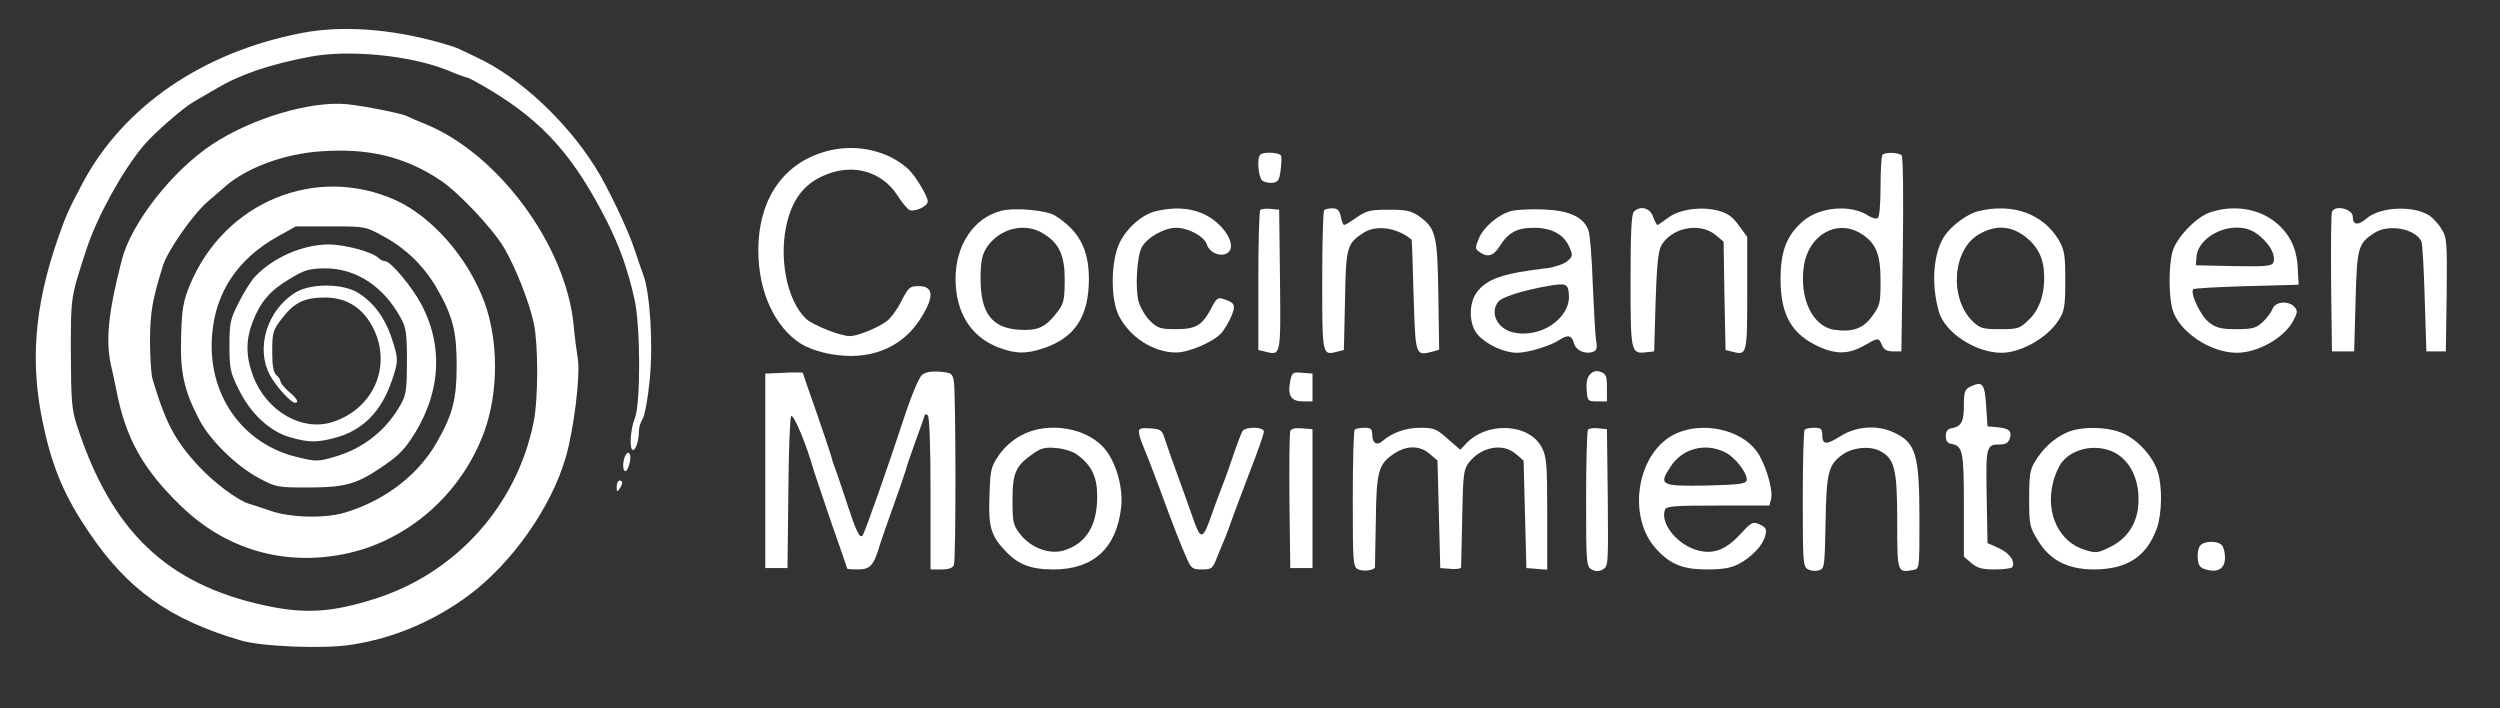
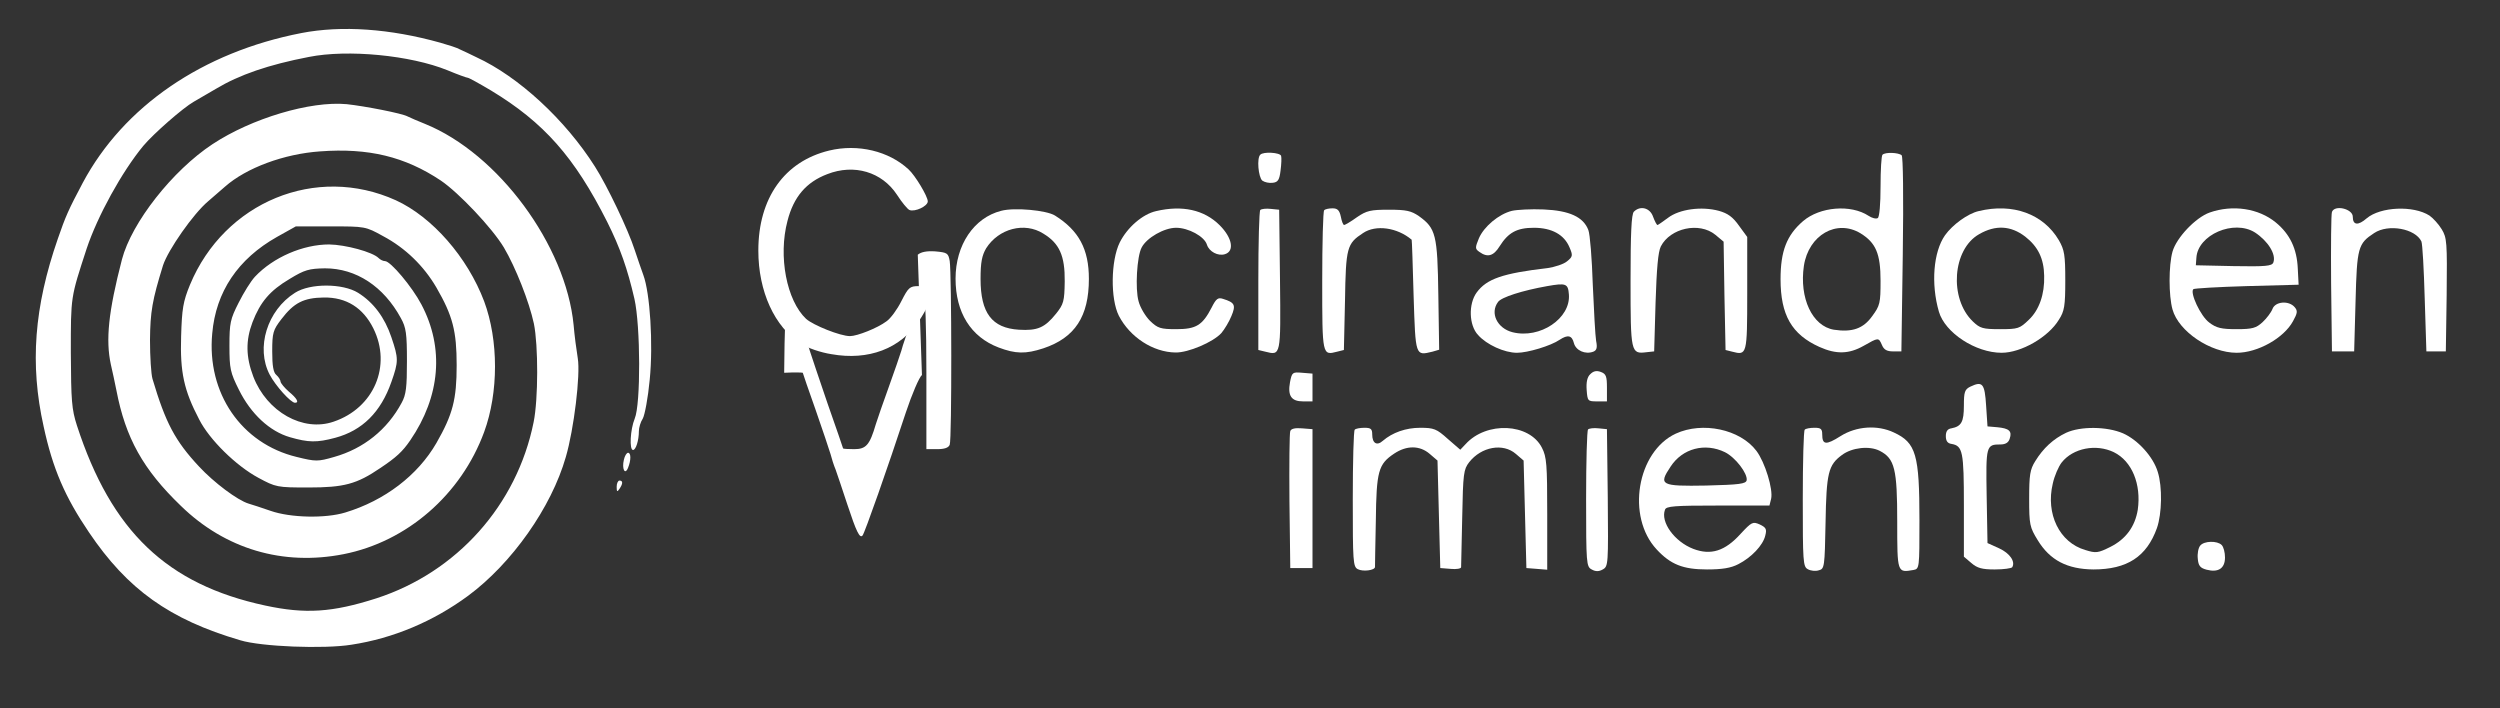
<svg xmlns="http://www.w3.org/2000/svg" version="1.0" width="900pt" height="255pt" viewBox="0 0 900 255" preserveAspectRatio="xMidYMid meet">
  <rect x="0" y="0" width="900" height="255" fill="#333333" stroke="none" />
  <g transform="translate(0,255) scale(0.1,-0.1)" fill="#ffffff" stroke="none">
    <path d="M1085 2431 c-356 -69 -640 -264 -787 -539 -52 -98 -62 -121 -90 -202 -85 -245 -101 -451 -51 -675 33 -153 77 -254 163 -381 139 -206 290 -314 545 -389 75 -23 301 -32 400 -16 151 23 295 84 420 176 157 116 300 318 352 500 29 99 53 296 43 355 -5 30 -12 84 -15 120 -28 287 -271 617 -535 724 -25 10 -53 22 -63 27 -20 11 -154 37 -219 44 -131 12 -342 -51 -483 -144 -144 -95 -291 -282 -326 -415 -49 -189 -59 -290 -40 -378 6 -24 14 -65 20 -93 33 -172 96 -285 232 -416 160 -156 368 -217 586 -174 228 45 423 214 506 440 52 142 52 330 0 470 -60 159 -187 304 -318 364 -287 130 -617 -6 -741 -304 -25 -61 -29 -86 -32 -186 -4 -129 10 -194 65 -299 37 -73 133 -167 213 -210 63 -34 68 -35 180 -35 128 0 174 12 259 70 57 38 80 59 108 100 108 158 123 332 40 489 -33 63 -111 156 -131 156 -7 0 -17 5 -23 11 -22 22 -119 48 -178 49 -94 0 -201 -46 -267 -116 -15 -16 -41 -58 -59 -94 -30 -59 -33 -73 -33 -155 0 -82 3 -96 34 -158 43 -87 111 -150 184 -171 66 -19 96 -20 163 -2 97 26 164 92 202 201 26 74 26 84 0 161 -24 71 -64 125 -120 160 -55 34 -172 35 -227 0 -100 -63 -142 -198 -91 -295 21 -40 76 -101 91 -101 16 0 7 16 -22 40 -16 14 -29 30 -30 36 0 6 -7 17 -15 24 -11 9 -15 33 -15 85 0 67 3 77 33 116 45 59 80 77 153 78 81 1 141 -37 178 -111 67 -135 2 -287 -143 -336 -110 -38 -240 35 -289 162 -27 71 -28 130 -3 196 28 73 63 114 134 156 54 33 70 37 127 38 112 0 211 -65 273 -179 19 -34 22 -56 22 -155 0 -94 -3 -121 -19 -150 -52 -97 -137 -165 -243 -195 -59 -17 -66 -17 -135 0 -199 48 -324 230 -304 444 13 151 93 269 233 348 l68 38 125 0 c124 0 126 0 189 -35 81 -43 147 -108 192 -185 59 -102 73 -157 73 -280 0 -123 -14 -177 -73 -280 -67 -116 -186 -207 -328 -250 -72 -22 -198 -19 -269 6 -32 11 -68 23 -79 26 -40 12 -125 76 -178 133 -87 93 -121 158 -168 316 -5 17 -9 80 -9 140 1 102 8 143 47 269 18 55 109 186 163 231 14 12 41 36 60 52 77 68 213 118 342 127 175 13 306 -19 435 -105 65 -44 185 -171 227 -241 42 -71 91 -195 108 -274 16 -78 16 -272 -1 -355 -60 -298 -276 -540 -566 -634 -159 -51 -256 -57 -400 -26 -354 76 -554 267 -678 648 -19 59 -21 89 -22 262 0 205 -1 197 57 375 39 117 127 277 204 370 37 44 143 137 182 159 11 6 47 27 79 46 85 51 190 87 335 115 140 28 366 6 499 -48 36 -15 69 -27 73 -27 4 0 42 -21 84 -46 190 -115 300 -239 418 -473 47 -94 73 -169 98 -277 22 -98 23 -379 1 -431 -16 -39 -20 -113 -6 -113 10 0 21 34 21 68 0 12 6 33 14 45 7 12 19 75 25 140 13 129 1 313 -23 377 -7 19 -21 60 -31 90 -23 72 -99 231 -143 300 -107 169 -275 324 -427 394 -22 11 -48 23 -59 28 -10 6 -42 16 -70 24 -182 51 -356 63 -501 35z" />
    <path d="M2985 2008 c-161 -39 -255 -171 -255 -360 0 -147 58 -275 154 -336 24 -15 70 -31 109 -37 134 -24 248 20 315 119 56 84 56 126 -1 126 -32 0 -37 -5 -62 -54 -15 -30 -39 -63 -54 -73 -32 -24 -105 -53 -131 -53 -35 0 -132 39 -158 62 -70 66 -101 225 -67 353 22 86 67 139 143 168 97 38 197 8 251 -74 18 -28 38 -52 45 -55 20 -8 66 14 66 31 0 18 -45 93 -69 115 -71 66 -182 93 -286 68z" />
    <path d="M4537 1993 c-13 -12 -7 -80 7 -93 8 -6 25 -10 38 -8 19 2 24 11 28 44 3 23 4 46 2 53 -4 12 -64 16 -75 4z" />
    <path d="M6777 1993 c-4 -3 -7 -55 -7 -114 0 -64 -4 -110 -10 -114 -6 -4 -21 0 -33 8 -64 42 -175 33 -236 -19 -59 -51 -81 -108 -81 -209 0 -129 40 -199 140 -244 60 -27 106 -26 159 4 53 30 54 31 66 3 7 -17 18 -23 40 -23 l30 0 5 348 c3 214 1 352 -4 358 -11 10 -59 12 -69 2z m-79 -283 c55 -34 72 -73 72 -171 0 -80 -2 -89 -30 -127 -32 -45 -72 -59 -138 -49 -78 13 -125 114 -108 230 17 111 118 169 204 117z" />
    <path d="M3604 1791 c-98 -25 -164 -123 -164 -244 0 -122 55 -210 155 -248 61 -23 97 -24 161 -3 114 38 164 115 164 250 0 107 -36 174 -122 228 -30 19 -146 30 -194 17z m152 -82 c58 -35 78 -80 77 -172 -1 -72 -4 -82 -31 -116 -41 -51 -67 -62 -134 -58 -97 6 -138 60 -138 183 0 60 5 84 20 110 45 71 138 96 206 53z" />
    <path d="M4162 1790 c-49 -11 -104 -59 -131 -113 -32 -65 -34 -203 -3 -264 40 -77 123 -131 204 -132 45 -1 135 37 165 70 11 13 28 41 36 61 17 40 12 49 -30 62 -18 6 -25 1 -41 -31 -33 -64 -56 -78 -127 -78 -57 0 -67 3 -95 30 -16 16 -35 47 -41 70 -13 45 -6 163 11 194 18 35 81 71 124 71 44 0 102 -31 111 -61 8 -25 40 -42 65 -34 35 11 26 59 -19 104 -56 56 -135 73 -229 51z" />
    <path d="M4537 1794 c-4 -4 -7 -119 -7 -255 l0 -249 25 -6 c56 -14 56 -17 53 258 l-3 253 -30 3 c-17 2 -34 0 -38 -4z" />
    <path d="M4767 1793 c-4 -3 -7 -118 -7 -255 0 -269 0 -268 54 -254 l24 6 4 177 c3 193 7 206 65 244 46 31 123 20 175 -24 1 -1 4 -92 7 -202 7 -219 6 -216 68 -201 l24 7 -3 197 c-3 218 -9 240 -70 284 -28 19 -45 23 -108 23 -65 0 -80 -3 -115 -27 -22 -16 -43 -28 -46 -28 -4 0 -9 14 -12 30 -5 23 -12 30 -30 30 -13 0 -27 -3 -30 -7z" />
    <path d="M5443 1791 c-48 -12 -101 -57 -119 -99 -14 -34 -14 -38 2 -49 29 -21 51 -15 73 21 31 49 62 66 123 66 65 0 109 -25 128 -70 13 -30 12 -34 -9 -51 -12 -10 -43 -20 -69 -24 -163 -19 -220 -39 -256 -88 -30 -41 -28 -118 5 -153 31 -35 95 -64 140 -64 39 0 122 25 154 47 29 19 44 16 51 -12 7 -27 41 -42 70 -31 12 5 15 14 10 39 -3 17 -8 109 -12 202 -3 94 -10 182 -16 197 -18 47 -68 70 -161 74 -45 2 -97 -1 -114 -5z m205 -301 c7 -86 -104 -161 -203 -136 -55 14 -82 69 -52 109 12 17 87 41 177 57 68 12 75 9 78 -30z" />
    <path d="M5882 1788 c-9 -9 -12 -78 -12 -249 0 -258 1 -264 57 -257 l28 3 5 175 c4 123 9 183 19 203 34 66 138 89 196 42 l30 -25 3 -195 4 -195 24 -6 c53 -14 54 -11 54 209 l0 204 -30 41 c-22 31 -40 44 -72 53 -63 17 -142 6 -183 -25 -19 -14 -36 -26 -38 -26 -3 0 -10 14 -16 30 -11 32 -46 41 -69 18z" />
    <path d="M7123 1790 c-39 -9 -94 -49 -121 -87 -42 -60 -51 -175 -22 -275 22 -76 132 -148 226 -148 70 0 168 56 206 119 20 31 23 50 23 141 0 92 -3 110 -23 145 -56 95 -166 135 -289 105z m168 -92 c46 -36 67 -79 68 -141 2 -66 -18 -123 -55 -158 -33 -32 -39 -34 -104 -34 -62 0 -72 3 -98 28 -86 83 -73 260 23 314 59 34 114 31 166 -9z" />
    <path d="M7955 1785 c-51 -18 -120 -91 -134 -141 -14 -50 -14 -158 0 -208 22 -79 136 -156 231 -156 76 0 170 53 203 114 16 29 17 37 6 50 -21 25 -70 21 -80 -6 -5 -13 -21 -34 -36 -48 -23 -21 -36 -25 -93 -25 -55 0 -73 4 -99 24 -31 23 -70 107 -57 120 3 3 90 8 192 11 l187 5 -3 58 c-3 71 -28 124 -79 166 -62 51 -155 65 -238 36z m163 -72 c47 -31 77 -79 66 -108 -5 -13 -28 -15 -143 -13 l-136 3 2 27 c5 83 135 139 211 91z" />
    <path d="M8395 1787 c-3 -7 -4 -123 -3 -257 l3 -245 40 0 40 0 5 180 c5 195 9 208 67 246 51 34 148 16 170 -30 4 -9 9 -101 12 -206 l6 -190 35 0 35 0 3 203 c2 190 1 206 -18 237 -11 18 -31 40 -44 49 -58 37 -176 32 -226 -10 -31 -27 -50 -25 -50 6 0 28 -65 44 -75 17z" />
-     <path d="M3319 1200 c-10 -8 -36 -69 -58 -135 -64 -195 -149 -437 -156 -443 -10 -11 -22 13 -55 113 -18 55 -37 111 -42 125 -6 14 -14 39 -18 55 -5 17 -29 88 -54 160 -25 71 -46 131 -46 133 0 1 -30 2 -67 0 l-68 -3 0 -350 0 -350 40 0 40 0 3 270 c1 148 6 273 10 277 9 9 56 -104 82 -197 5 -16 34 -102 64 -190 31 -88 56 -161 56 -162 0 -2 18 -3 40 -3 43 0 56 15 78 90 6 19 27 80 47 135 20 55 40 114 45 130 4 17 22 68 39 115 17 47 31 86 31 88 0 2 5 0 10 -3 6 -4 10 -108 10 -281 l0 -274 39 0 c26 0 41 5 45 16 8 20 7 617 0 661 -5 29 -9 31 -52 35 -31 2 -51 -2 -63 -12z" />
+     <path d="M3319 1200 c-10 -8 -36 -69 -58 -135 -64 -195 -149 -437 -156 -443 -10 -11 -22 13 -55 113 -18 55 -37 111 -42 125 -6 14 -14 39 -18 55 -5 17 -29 88 -54 160 -25 71 -46 131 -46 133 0 1 -30 2 -67 0 c1 148 6 273 10 277 9 9 56 -104 82 -197 5 -16 34 -102 64 -190 31 -88 56 -161 56 -162 0 -2 18 -3 40 -3 43 0 56 15 78 90 6 19 27 80 47 135 20 55 40 114 45 130 4 17 22 68 39 115 17 47 31 86 31 88 0 2 5 0 10 -3 6 -4 10 -108 10 -281 l0 -274 39 0 c26 0 41 5 45 16 8 20 7 617 0 661 -5 29 -9 31 -52 35 -31 2 -51 -2 -63 -12z" />
    <path d="M5725 1203 c-11 -10 -15 -29 -13 -57 3 -40 4 -41 38 -41 l35 0 0 49 c0 41 -3 50 -22 57 -16 6 -27 3 -38 -8z" />
    <path d="M4644 1174 c-9 -49 5 -69 47 -69 l34 0 0 50 0 50 -37 3 c-35 3 -37 2 -44 -34z" />
    <path d="M7093 1158 c-20 -10 -23 -19 -23 -68 0 -59 -9 -75 -45 -82 -14 -2 -20 -11 -20 -28 0 -17 6 -26 20 -28 41 -7 45 -27 45 -221 l0 -185 27 -23 c21 -18 38 -23 84 -23 32 0 60 4 63 8 12 20 -8 50 -47 68 l-42 19 -3 169 c-3 182 -2 186 50 186 18 0 29 7 33 21 9 27 -2 37 -45 41 l-35 3 -5 75 c-5 80 -13 89 -57 68z" />
-     <path d="M3675 982 c-30 -16 -61 -44 -80 -72 -28 -41 -30 -53 -33 -146 -4 -111 5 -142 57 -197 45 -49 92 -67 173 -67 144 0 227 76 244 222 8 67 -15 155 -54 206 -62 82 -209 108 -307 54z m203 -69 c52 -38 72 -80 72 -150 0 -106 -40 -170 -121 -195 -52 -15 -119 10 -157 60 -25 32 -27 43 -27 123 0 98 12 123 76 167 27 19 43 23 82 19 27 -2 61 -13 75 -24z" />
-     <path d="M4100 996 c0 -8 6 -30 14 -48 13 -32 30 -74 60 -155 53 -145 77 -205 97 -250 17 -40 22 -43 56 -43 36 0 39 3 56 48 11 26 23 56 28 67 4 11 15 38 22 60 8 22 37 100 65 173 29 74 52 140 52 148 0 18 -65 19 -77 2 -4 -7 -18 -42 -30 -78 -12 -36 -31 -90 -43 -120 -12 -30 -28 -75 -37 -100 -34 -98 -40 -98 -72 -5 -11 33 -35 98 -52 145 -17 47 -37 103 -44 125 -11 37 -15 40 -54 43 -31 2 -41 0 -41 -12z" />
    <path d="M4645 998 c-3 -7 -4 -121 -3 -253 l3 -240 40 0 40 0 0 250 0 250 -38 3 c-24 2 -39 -1 -42 -10z" />
    <path d="M4877 1003 c-4 -3 -7 -116 -7 -249 0 -226 1 -244 18 -253 19 -10 62 -4 62 8 0 3 1 78 3 166 2 179 9 204 66 242 45 30 92 30 128 -1 l28 -24 5 -194 5 -193 38 -3 c20 -2 37 1 37 6 0 6 2 87 4 180 3 158 5 172 25 198 44 56 122 70 168 30 l28 -24 5 -194 5 -193 38 -3 37 -3 0 201 c0 178 -2 205 -19 238 -45 89 -200 96 -275 13 l-19 -20 -45 39 c-40 36 -50 40 -99 40 -52 0 -100 -17 -135 -47 -21 -19 -38 -9 -38 23 0 20 -5 24 -28 24 -16 0 -32 -3 -35 -7z" />
    <path d="M5717 1004 c-4 -4 -7 -117 -7 -250 0 -233 1 -244 20 -254 14 -8 26 -8 40 0 20 11 20 19 18 258 l-3 247 -30 3 c-17 2 -34 0 -38 -4z" />
    <path d="M6033 989 c-140 -65 -179 -299 -69 -417 50 -54 95 -72 181 -72 55 0 86 5 113 19 47 24 89 68 97 103 6 23 3 29 -20 40 -25 11 -29 9 -69 -34 -56 -62 -107 -78 -170 -54 -68 26 -119 97 -102 141 4 13 35 15 190 15 l186 0 6 24 c8 34 -22 132 -53 173 -59 78 -194 106 -290 62z m177 -67 c38 -19 82 -77 78 -101 -3 -13 -26 -16 -146 -19 -164 -3 -172 2 -128 68 43 66 124 87 196 52z" />
    <path d="M6497 1003 c-4 -3 -7 -116 -7 -249 0 -226 1 -244 18 -253 10 -6 28 -8 40 -4 20 5 21 12 24 171 3 180 10 208 59 244 36 27 99 34 136 15 54 -28 63 -65 63 -255 0 -185 0 -184 58 -174 22 4 22 6 22 179 0 236 -12 279 -92 316 -59 28 -135 23 -192 -13 -52 -33 -66 -32 -66 6 0 20 -5 24 -28 24 -16 0 -32 -3 -35 -7z" />
    <path d="M7438 992 c-46 -22 -82 -55 -111 -102 -19 -30 -22 -50 -22 -135 0 -94 2 -103 31 -150 44 -72 106 -104 200 -105 122 0 192 46 229 149 18 52 20 148 3 202 -16 54 -71 115 -125 139 -58 25 -153 26 -205 2z m172 -70 c65 -32 99 -115 86 -207 -10 -61 -43 -106 -99 -134 -44 -22 -52 -23 -90 -11 -93 27 -143 130 -117 239 6 28 21 62 32 76 41 52 124 68 188 37z" />
    <path d="M2246 895 c-8 -33 4 -57 15 -29 11 27 11 54 0 54 -5 0 -12 -11 -15 -25z" />
    <path d="M2220 798 c0 -19 2 -20 10 -8 13 19 13 30 0 30 -5 0 -10 -10 -10 -22z" />
    <path d="M7921 586 c-7 -8 -11 -29 -9 -47 2 -26 9 -34 32 -40 42 -11 66 5 66 44 0 18 -5 38 -12 45 -16 16 -63 15 -77 -2z" />
  </g>
</svg>